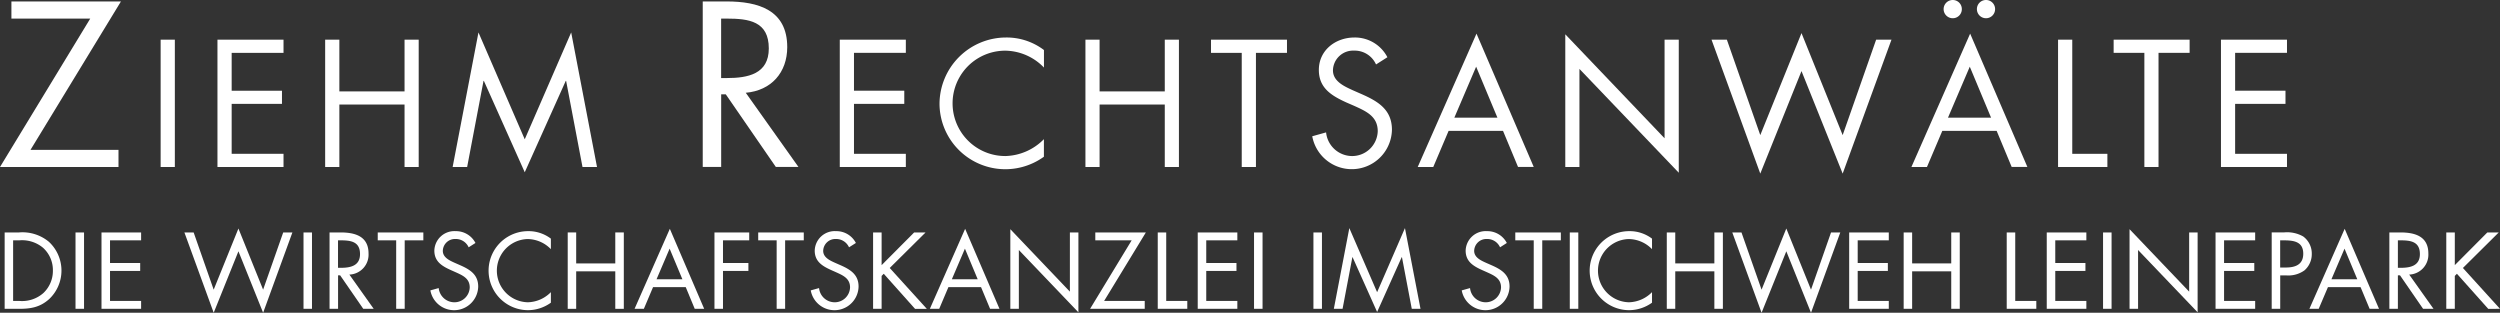
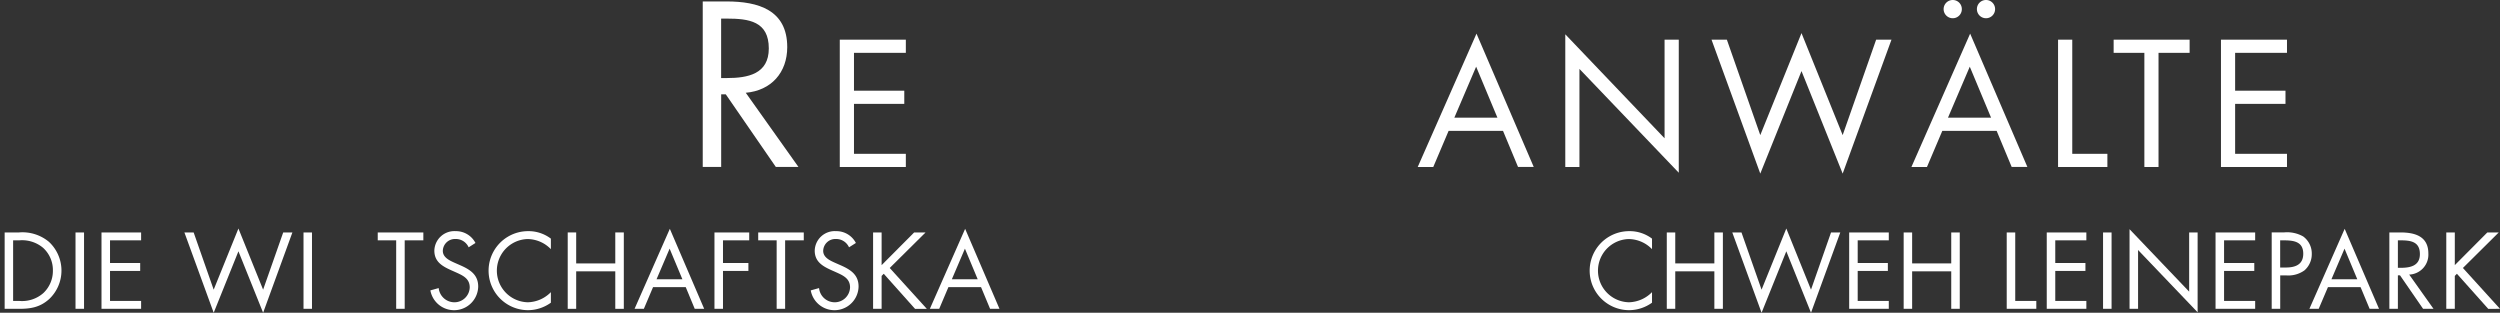
<svg xmlns="http://www.w3.org/2000/svg" width="484" height="60.55">
  <rect width="100%" height="100%" fill="#333333" stroke="none" />
  <path d="M2.54 58.26V46.53h1.19a6.329 6.329 0 0 1 4.59 1.43 5.809 5.809 0 0 1 1.92 4.43 5.887 5.887 0 0 1-1.84 4.34 6.215 6.215 0 0 1-4.67 1.53H2.54M.9 59.79h2.74c2.31 0 4.08-.29 5.85-1.86a7.588 7.588 0 0 0-.05-11.14A8.01 8.01 0 0 0 3.68 45H.9z" fill="#fff" fill-rule="evenodd" />
  <path fill="#fff" d="M14.62 45h1.65v14.79h-1.65zM19.65 59.79h7.67v-1.53H21.3v-5.81h5.84v-1.53H21.3v-4.39h6.02V45h-7.67v14.79M37.49 45H35.7l5.67 15.55 4.79-11.9 4.78 11.9L56.61 45h-1.78l-3.89 11.08-4.78-11.84-4.79 11.84L37.49 45M58.76 45h1.64v14.79h-1.64z" />
-   <path d="M65.44 53.3h.41l4.48 6.49h2.02l-4.71-6.63a3.863 3.863 0 0 0 3.71-4.08c0-3.34-2.61-4.08-5.41-4.08H63.8v14.79h1.65V53.3m-.01-6.77h.49c1.98 0 3.77.23 3.77 2.67 0 2.29-1.89 2.65-3.75 2.65h-.51z" fill="#fff" fill-rule="evenodd" />
  <path d="M78.35 46.53h3.61V45h-8.83v1.53h3.57v13.26h1.65V46.53M92.05 47.04a4.238 4.238 0 0 0-3.82-2.29 3.881 3.881 0 0 0-4.14 3.77c0 2.12 1.49 3 3.22 3.78l.9.4c1.37.62 2.73 1.21 2.73 2.94a2.967 2.967 0 0 1-3.04 2.88 3.061 3.061 0 0 1-2.97-2.75l-1.61.45a4.668 4.668 0 0 0 9.26-.74c0-2.35-1.63-3.32-3.55-4.16l-.98-.43c-1-.45-2.32-1.04-2.32-2.32a2.354 2.354 0 0 1 2.45-2.3 2.713 2.713 0 0 1 2.55 1.61l1.32-.84" fill="#fff" />
  <path d="M106.65 46.2a7.141 7.141 0 0 0-4.41-1.45 7.65 7.65 0 1 0 0 15.3 7.6 7.6 0 0 0 4.41-1.45v-2.04a6.456 6.456 0 0 1-4.47 1.96 6.122 6.122 0 0 1-.04-12.24 6.35 6.35 0 0 1 4.51 1.96V46.2" fill="#fff" fill-rule="evenodd" />
  <path d="M111.55 51v-6h-1.64v14.79h1.64v-7.26h7.57v7.26h1.65V45h-1.65v6h-7.57" fill="#fff" />
  <path d="M132.11 54.06h-5l2.53-5.92 2.47 5.92m.65 1.53l1.74 4.2h1.83l-6.65-15.49-6.83 15.49h1.8l1.78-4.2z" fill="#fff" fill-rule="evenodd" />
  <path d="M145.05 46.53V45h-6.73v14.79h1.65v-7.34h4.92v-1.53h-4.92v-4.39h5.08M152 46.53h3.61V45h-8.82v1.53h3.57v13.26H152V46.53M165.7 47.04a4.242 4.242 0 0 0-3.83-2.29 3.881 3.881 0 0 0-4.14 3.77c0 2.12 1.49 3 3.22 3.78l.9.4c1.37.62 2.72 1.21 2.72 2.94a2.967 2.967 0 0 1-3.04 2.88 3.044 3.044 0 0 1-2.96-2.75l-1.61.45a4.668 4.668 0 0 0 9.26-.74c0-2.35-1.63-3.32-3.55-4.16l-.98-.43c-1-.45-2.32-1.04-2.32-2.32a2.354 2.354 0 0 1 2.45-2.3 2.723 2.723 0 0 1 2.55 1.61l1.33-.84" fill="#fff" />
  <path d="M170.68 51.33V45h-1.65v14.79h1.65v-6.37l.41-.42 6.06 6.79h2.28l-7.18-7.91 6.94-6.88h-2.21l-6.3 6.33M189.28 54.06h-5l2.53-5.92 2.47 5.92m.65 1.53l1.75 4.2h1.82l-6.65-15.49-6.83 15.49h1.81l1.78-4.2z" fill="#fff" fill-rule="evenodd" />
-   <path d="M195.6 59.79h1.65V48.4l11.53 12.06V45h-1.65v11.46L195.6 44.37v15.42M213.76 58.26L221.84 45h-9.79v1.53h7.04l-8.05 13.26h10.58v-1.53h-7.86M225.78 45h-1.64v14.79h5.72v-1.53h-4.08V45M231.88 59.79h7.67v-1.53h-6.02v-5.81h5.85v-1.53h-5.85v-4.39h6.02V45h-7.67v14.79M242.78 45h1.65v14.79h-1.65zM254.28 45h1.65v14.79h-1.65zM258.23 59.79h1.69l1.9-10h.04l4.75 10.61 4.76-10.61h.05l1.9 10h1.69L272 44.16l-5.39 12.41-5.38-12.41-3 15.63M291.72 47.04a4.242 4.242 0 0 0-3.83-2.29 3.887 3.887 0 0 0-4.14 3.77c0 2.12 1.49 3 3.22 3.78l.9.4c1.37.62 2.73 1.21 2.73 2.94a2.967 2.967 0 0 1-3.04 2.88 3.044 3.044 0 0 1-2.96-2.75l-1.61.45a4.668 4.668 0 0 0 9.26-.74c0-2.35-1.63-3.32-3.55-4.16l-.98-.43c-1-.45-2.32-1.04-2.32-2.32a2.357 2.357 0 0 1 2.46-2.3 2.713 2.713 0 0 1 2.55 1.61l1.31-.84M298.58 46.53h3.6V45h-8.82v1.53h3.57v13.26h1.65V46.53M303.91 45h1.65v14.79h-1.65z" fill="#fff" />
  <path d="M319.83 46.2a7.149 7.149 0 0 0-4.42-1.45 7.65 7.65 0 1 0 0 15.3 7.659 7.659 0 0 0 4.42-1.45v-2.04a6.479 6.479 0 0 1-4.48 1.96 6.122 6.122 0 0 1-.03-12.24 6.367 6.367 0 0 1 4.51 1.96V46.2" fill="#fff" fill-rule="evenodd" />
  <path d="M324.33 51v-6h-1.64v14.79h1.64v-7.26h7.57v7.26h1.65V45h-1.65v6h-7.57M337.15 45h-1.78l5.67 15.55 4.79-11.9 4.78 11.9L356.28 45h-1.79l-3.88 11.08-4.78-11.84-4.79 11.84L337.15 45M358 59.79h7.67v-1.53h-6.02v-5.81h5.84v-1.53h-5.84v-4.39h6.02V45H358v14.79M370.19 51v-6h-1.64v14.79h1.64v-7.26h7.57v7.26h1.65V45h-1.65v6h-7.57M390.15 45h-1.65v14.79h5.73v-1.53h-4.08V45M396.25 59.79h7.67v-1.53h-6.02v-5.81h5.84v-1.53h-5.84v-4.39h6.02V45h-7.67v14.79M407.15 45h1.65v14.79h-1.65zM412.28 59.79h1.65V48.4l11.53 12.06V45h-1.64v11.46l-11.54-12.09v15.42M428.93 59.79h7.67v-1.53h-6.02v-5.81h5.85v-1.53h-5.85v-4.39h6.02V45h-7.67v14.79" fill="#fff" />
  <path d="M441.44 46.53h.61c1.92 0 3.86.18 3.86 2.59 0 2.12-1.55 2.67-3.37 2.67h-1.1v-5.26m0 6.79h1.2a5.342 5.342 0 0 0 3.51-.98 4.163 4.163 0 0 0 1.41-3.18 4.1 4.1 0 0 0-1.66-3.38 6.3 6.3 0 0 0-3.67-.79h-2.43v14.79h1.65v-6.46zM456.37 54.06h-5l2.53-5.92 2.47 5.92m.64 1.53l1.75 4.2h1.82l-6.65-15.49-6.83 15.49h1.8l1.79-4.2zM464.23 53.3h.41l4.47 6.49h2.02l-4.71-6.63a3.863 3.863 0 0 0 3.71-4.08c0-3.34-2.61-4.08-5.41-4.08h-2.14v14.79h1.65V53.3m0-6.77h.49c1.98 0 3.77.23 3.77 2.67 0 2.29-1.89 2.65-3.75 2.65h-.51v-5.32zM475.25 51.33V45h-1.65v14.79h1.65v-6.37l.41-.42 6.06 6.79H484l-7.18-7.91 6.94-6.88h-2.21l-6.3 6.33" fill="#fff" fill-rule="evenodd" />
-   <path d="M5.9 29.02L23.41.29H2.21V3.6h15.26L0 32.33h22.94v-3.31H5.9M31.1 7.68h2.75v24.65H31.1zM42.1 32.33h12.79v-2.55H44.85v-9.67h9.74v-2.55h-9.74v-7.33h10.04V7.68H42.1v24.65M65.7 17.69V7.68h-2.75v24.65h2.75V20.24h12.62v12.09h2.74V7.68h-2.74v10.01H65.7M87.63 32.33h2.81l3.17-16.67h.07l7.91 17.69 7.94-17.69h.07l3.17 16.67h2.81l-5-26.05-8.99 20.69-8.96-20.69-5 26.05" fill="#fff" />
  <path d="M139.62 18.26h.89l9.69 14.06h4.38l-10.2-14.36c4.93-.43 8.03-3.91 8.03-8.84 0-7.22-5.65-8.84-11.73-8.84h-4.63v32.04h3.57V18.26m0-14.66h1.06c4.29 0 8.16.51 8.16 5.78 0 4.97-4.08 5.73-8.12 5.73h-1.11V3.6z" fill="#fff" fill-rule="evenodd" />
  <path d="M162.58 32.33h12.79v-2.55h-10.04v-9.67h9.74v-2.55h-9.74v-7.33h10.04V7.68h-12.79v24.65" fill="#fff" />
-   <path d="M202.1 9.68a11.933 11.933 0 0 0-7.36-2.42 12.9 12.9 0 0 0-12.85 12.85 12.74 12.74 0 0 0 20.21 10.23v-3.4a10.8 10.8 0 0 1-7.45 3.27 10.2 10.2 0 0 1-.06-20.4 10.586 10.586 0 0 1 7.52 3.27v-3.4" fill="#fff" fill-rule="evenodd" />
-   <path d="M212.88 17.69V7.68h-2.74v24.65h2.74V20.24h12.62v12.09h2.74V7.68h-2.74v10.01h-12.62M243.15 10.23h6.01V7.68h-14.71v2.55h5.95v22.1h2.75v-22.1M268.6 11.08a7.069 7.069 0 0 0-6.37-3.82c-3.66 0-6.9 2.45-6.9 6.28 0 3.53 2.48 5 5.36 6.31l1.5.65c2.29 1.04 4.54 2.02 4.54 4.9a4.957 4.957 0 0 1-5.06 4.81 5.089 5.089 0 0 1-4.94-4.58l-2.68.75a7.78 7.78 0 0 0 15.43-1.25c0-3.92-2.71-5.52-5.92-6.93l-1.64-.72c-1.66-.76-3.86-1.73-3.86-3.86a3.908 3.908 0 0 1 4.09-3.82 4.526 4.526 0 0 1 4.25 2.68l2.2-1.4" fill="#fff" />
  <path d="M289.9 22.78h-8.34l4.22-9.87 4.12 9.87m1.08 2.55l2.91 6.99h3.04L285.85 6.51l-11.38 25.82h3.01l2.97-6.99h10.53z" fill="#fff" fill-rule="evenodd" />
  <path d="M303.04 32.33h2.74V13.34l19.23 20.1V7.68h-2.75v19.09L303.04 6.64v25.69M334.32 7.68h-2.97l9.44 25.93 7.98-19.85 7.97 19.85 9.45-25.93h-2.97l-6.48 18.48-7.97-19.75-7.98 19.75-6.47-18.48" fill="#fff" />
  <path d="M385.47 22.78h-8.34l4.22-9.87 4.12 9.87m1.08 2.55l2.91 6.99h3.04L381.42 6.51l-11.37 25.82h3.01l2.97-6.99h10.52zM384.49 0a1.752 1.752 0 0 0-1.76 1.77 1.76 1.76 0 0 0 3.52 0A1.752 1.752 0 0 0 384.49 0zm-6.44 0a1.765 1.765 0 1 0 0 3.53 1.75 1.75 0 0 0 1.76-1.76A1.752 1.752 0 0 0 378.05 0z" fill="#fff" fill-rule="evenodd" />
  <path d="M401.19 7.68h-2.75v24.65h9.55v-2.55h-6.8V7.68M417.89 10.23h6.02V7.68H409.2v2.55h5.95v22.1h2.74v-22.1M429.98 32.33h12.78v-2.55h-10.04v-9.67h9.75v-2.55h-9.75v-7.33h10.04V7.68h-12.78v24.65" fill="#fff" />
</svg>